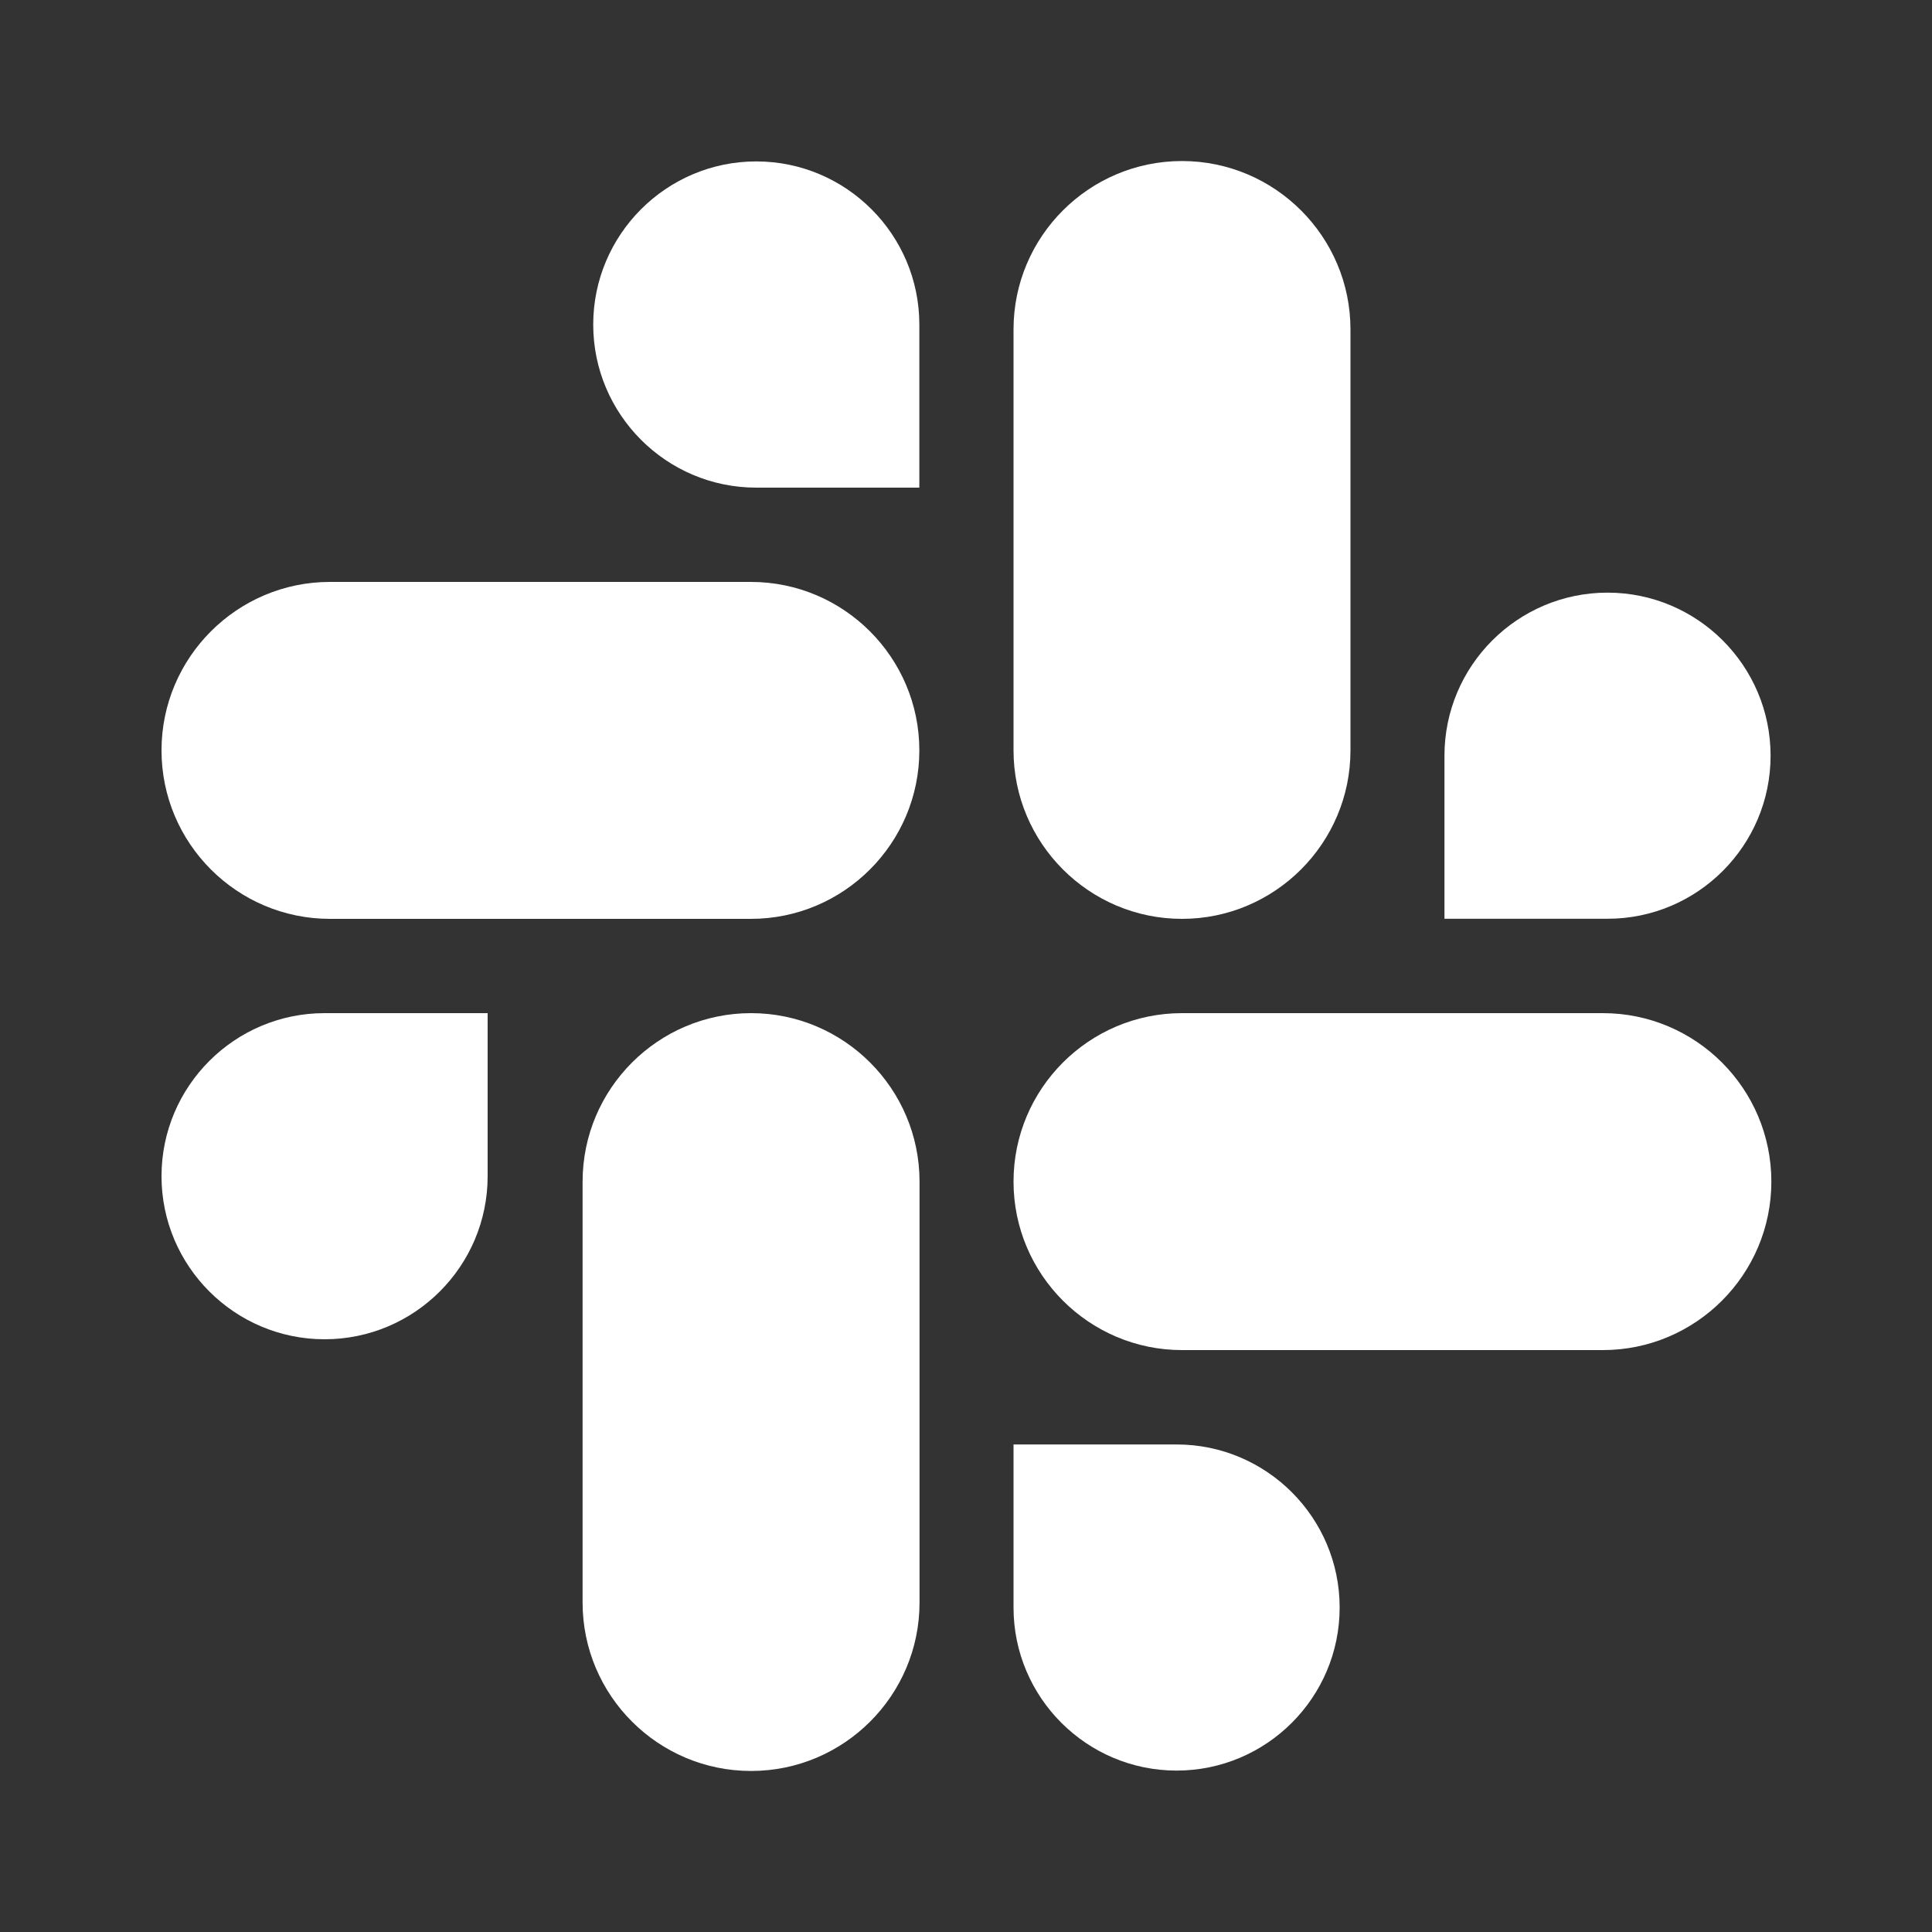
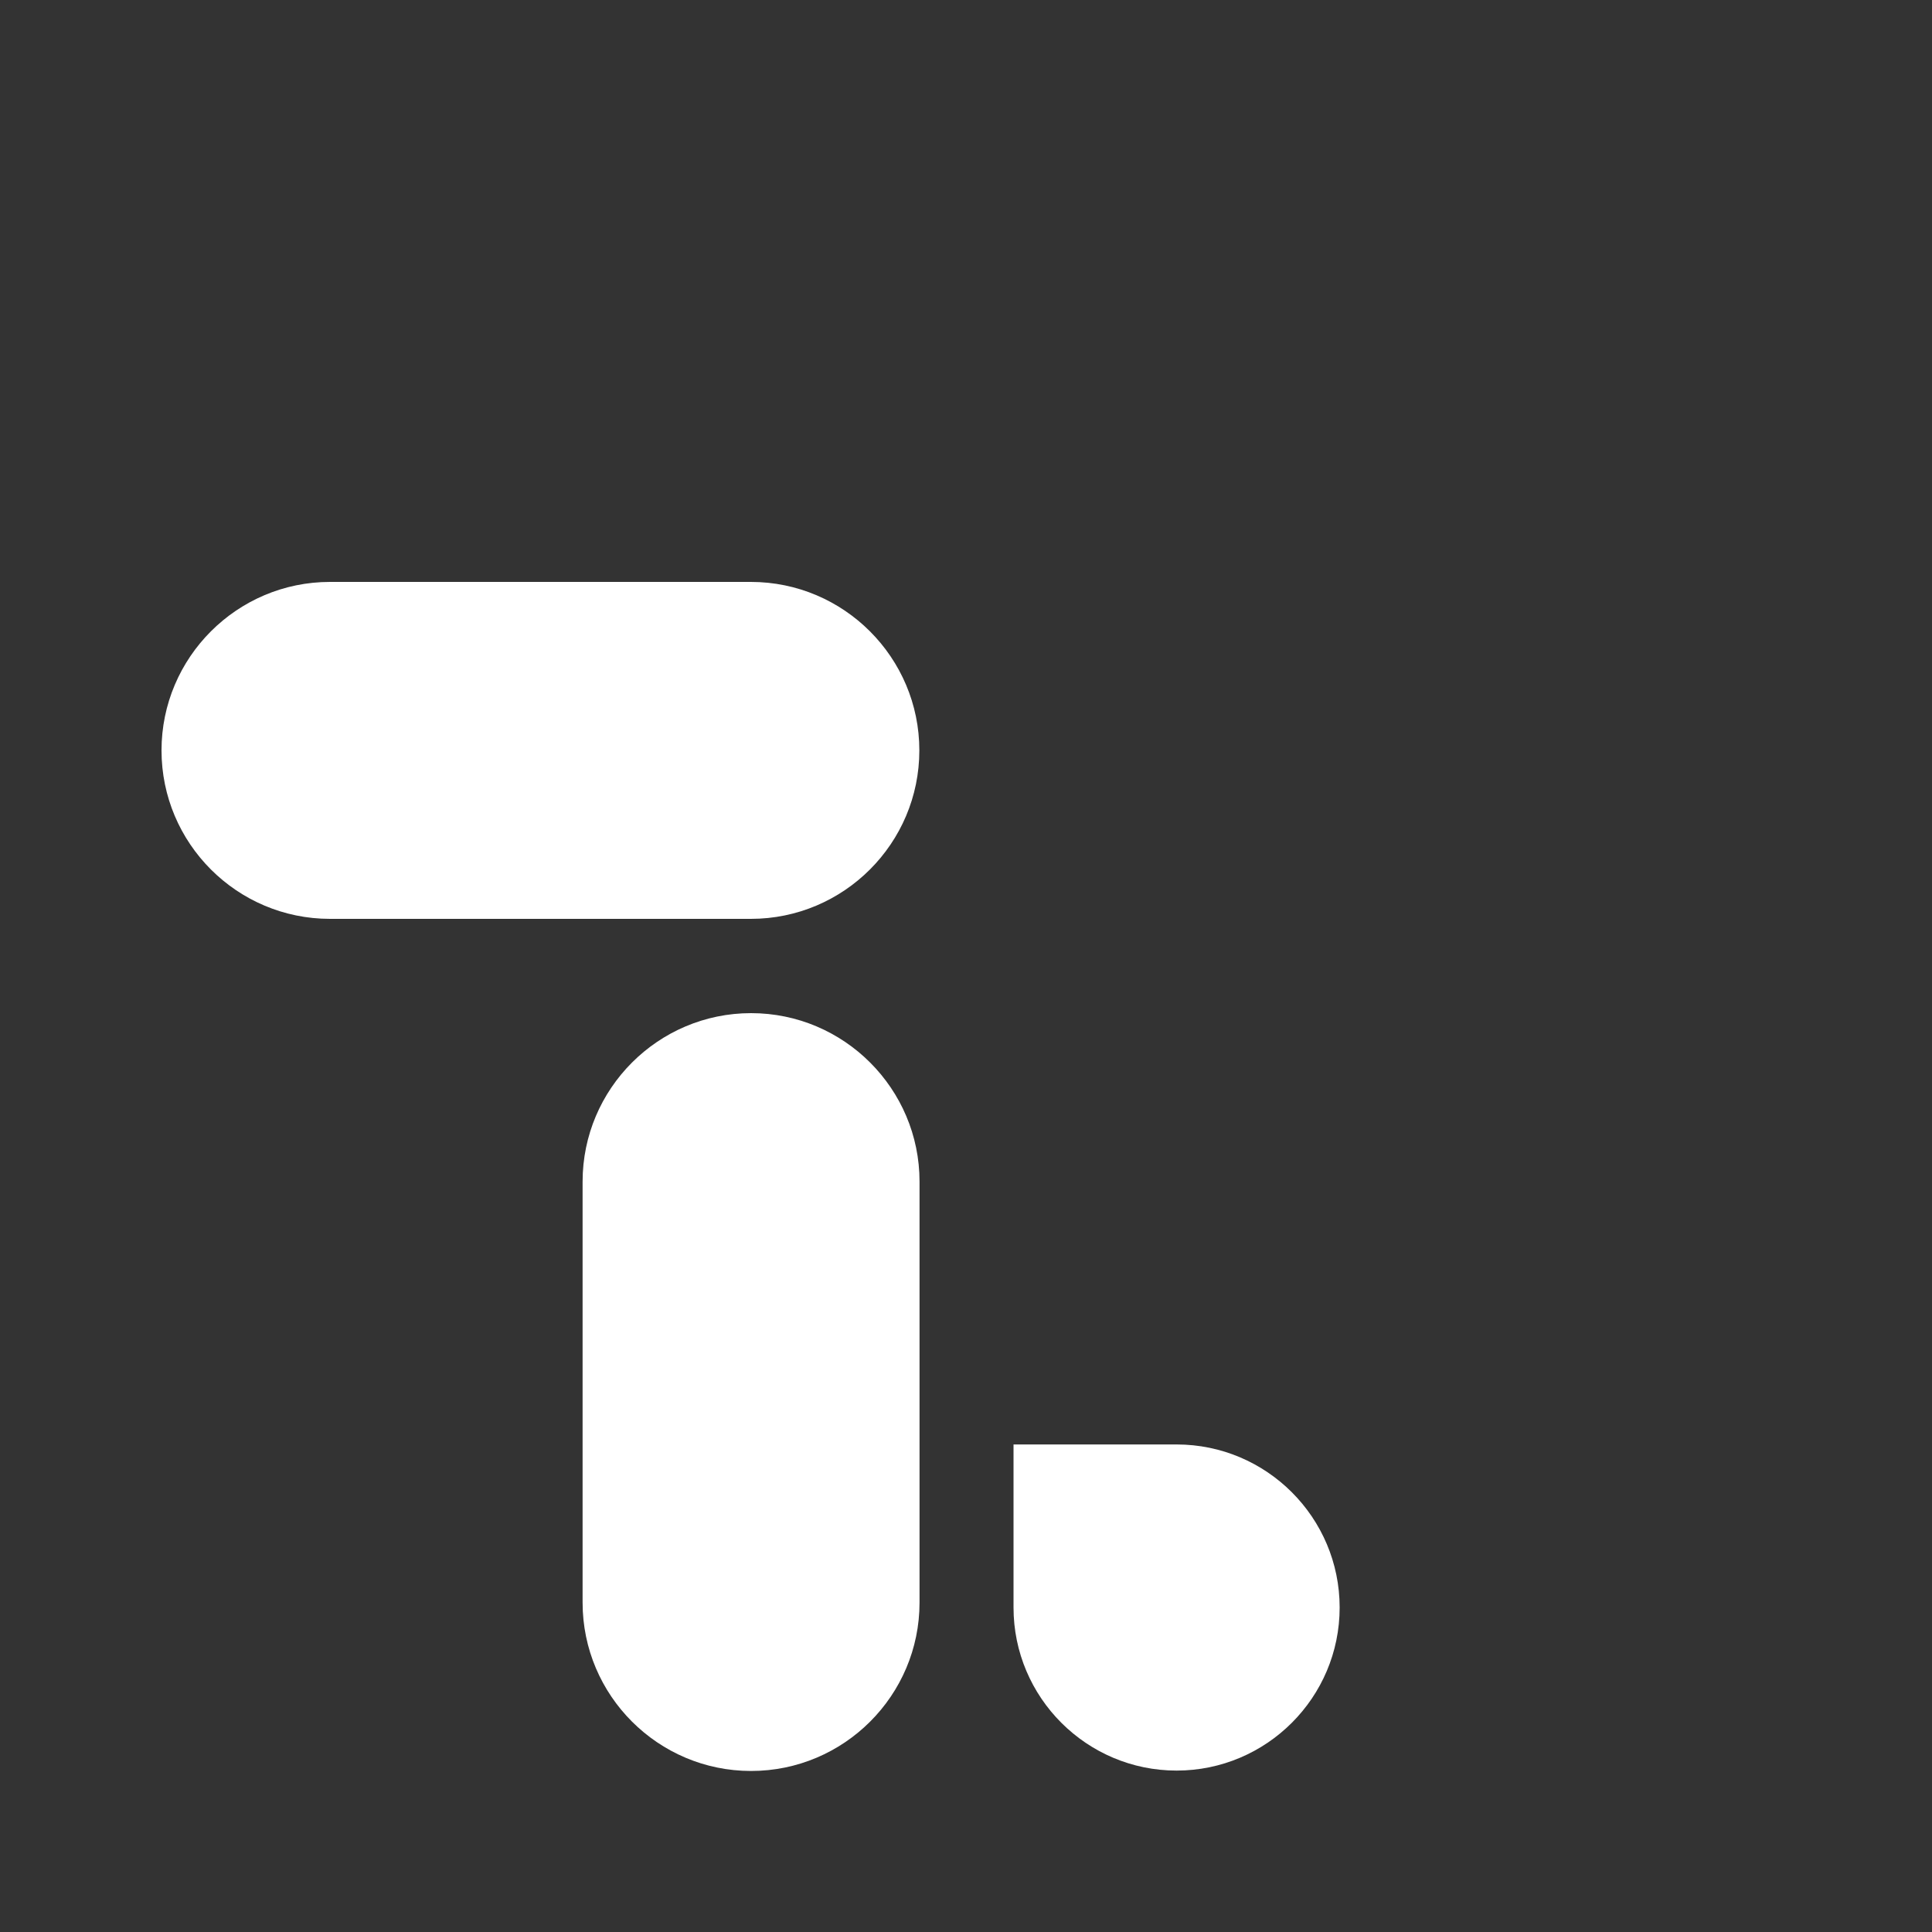
<svg xmlns="http://www.w3.org/2000/svg" width="20" height="20" viewBox="0 0 20 20" fill="none">
  <rect x="0" y="0" width="20" height="20" fill="#333333" stroke="none" />
  <path d="M7.775 10.488C6.813 10.488 6.031 11.271 6.031 12.232V16.59C6.031 17.551 6.813 18.333 7.775 18.333C8.737 18.333 9.519 17.551 9.519 16.59V12.232C9.519 11.271 8.737 10.488 7.775 10.488Z" fill="white" />
-   <path d="M5.048 10.488H3.36C2.429 10.488 1.672 11.245 1.672 12.176C1.672 13.107 2.429 13.864 3.36 13.864C4.291 13.864 5.048 13.107 5.048 12.176V10.488Z" fill="white" />
  <path d="M1.672 7.768C1.672 8.73 2.454 9.512 3.416 9.512H7.773C8.735 9.512 9.517 8.73 9.517 7.768C9.517 6.807 8.735 6.024 7.773 6.024H3.416C2.454 6.024 1.672 6.807 1.672 7.768H1.672Z" fill="white" />
-   <path d="M7.829 5.048H9.517V3.36C9.517 2.429 8.76 1.671 7.829 1.671C6.898 1.671 6.141 2.429 6.141 3.36C6.141 4.29 6.898 5.048 7.829 5.048Z" fill="white" />
-   <path d="M12.236 9.512C13.197 9.512 13.98 8.729 13.98 7.768V3.41C13.98 2.449 13.197 1.667 12.236 1.667C11.274 1.667 10.492 2.449 10.492 3.41V7.768C10.492 8.729 11.274 9.512 12.236 9.512Z" fill="white" />
-   <path d="M14.953 9.511H16.641C17.572 9.511 18.329 8.754 18.329 7.823C18.329 6.892 17.572 6.135 16.641 6.135C15.71 6.135 14.953 6.892 14.953 7.823V9.511Z" fill="white" />
-   <path d="M18.337 12.232C18.337 11.27 17.555 10.488 16.593 10.488H12.236C11.274 10.488 10.492 11.27 10.492 12.232C10.492 13.193 11.274 13.976 12.236 13.976H16.593C17.555 13.976 18.337 13.193 18.337 12.232Z" fill="white" />
  <path d="M12.18 14.953H10.492V16.641C10.492 17.572 11.249 18.329 12.18 18.329C13.111 18.329 13.868 17.572 13.868 16.641C13.868 15.71 13.111 14.953 12.18 14.953Z" fill="white" />
</svg>